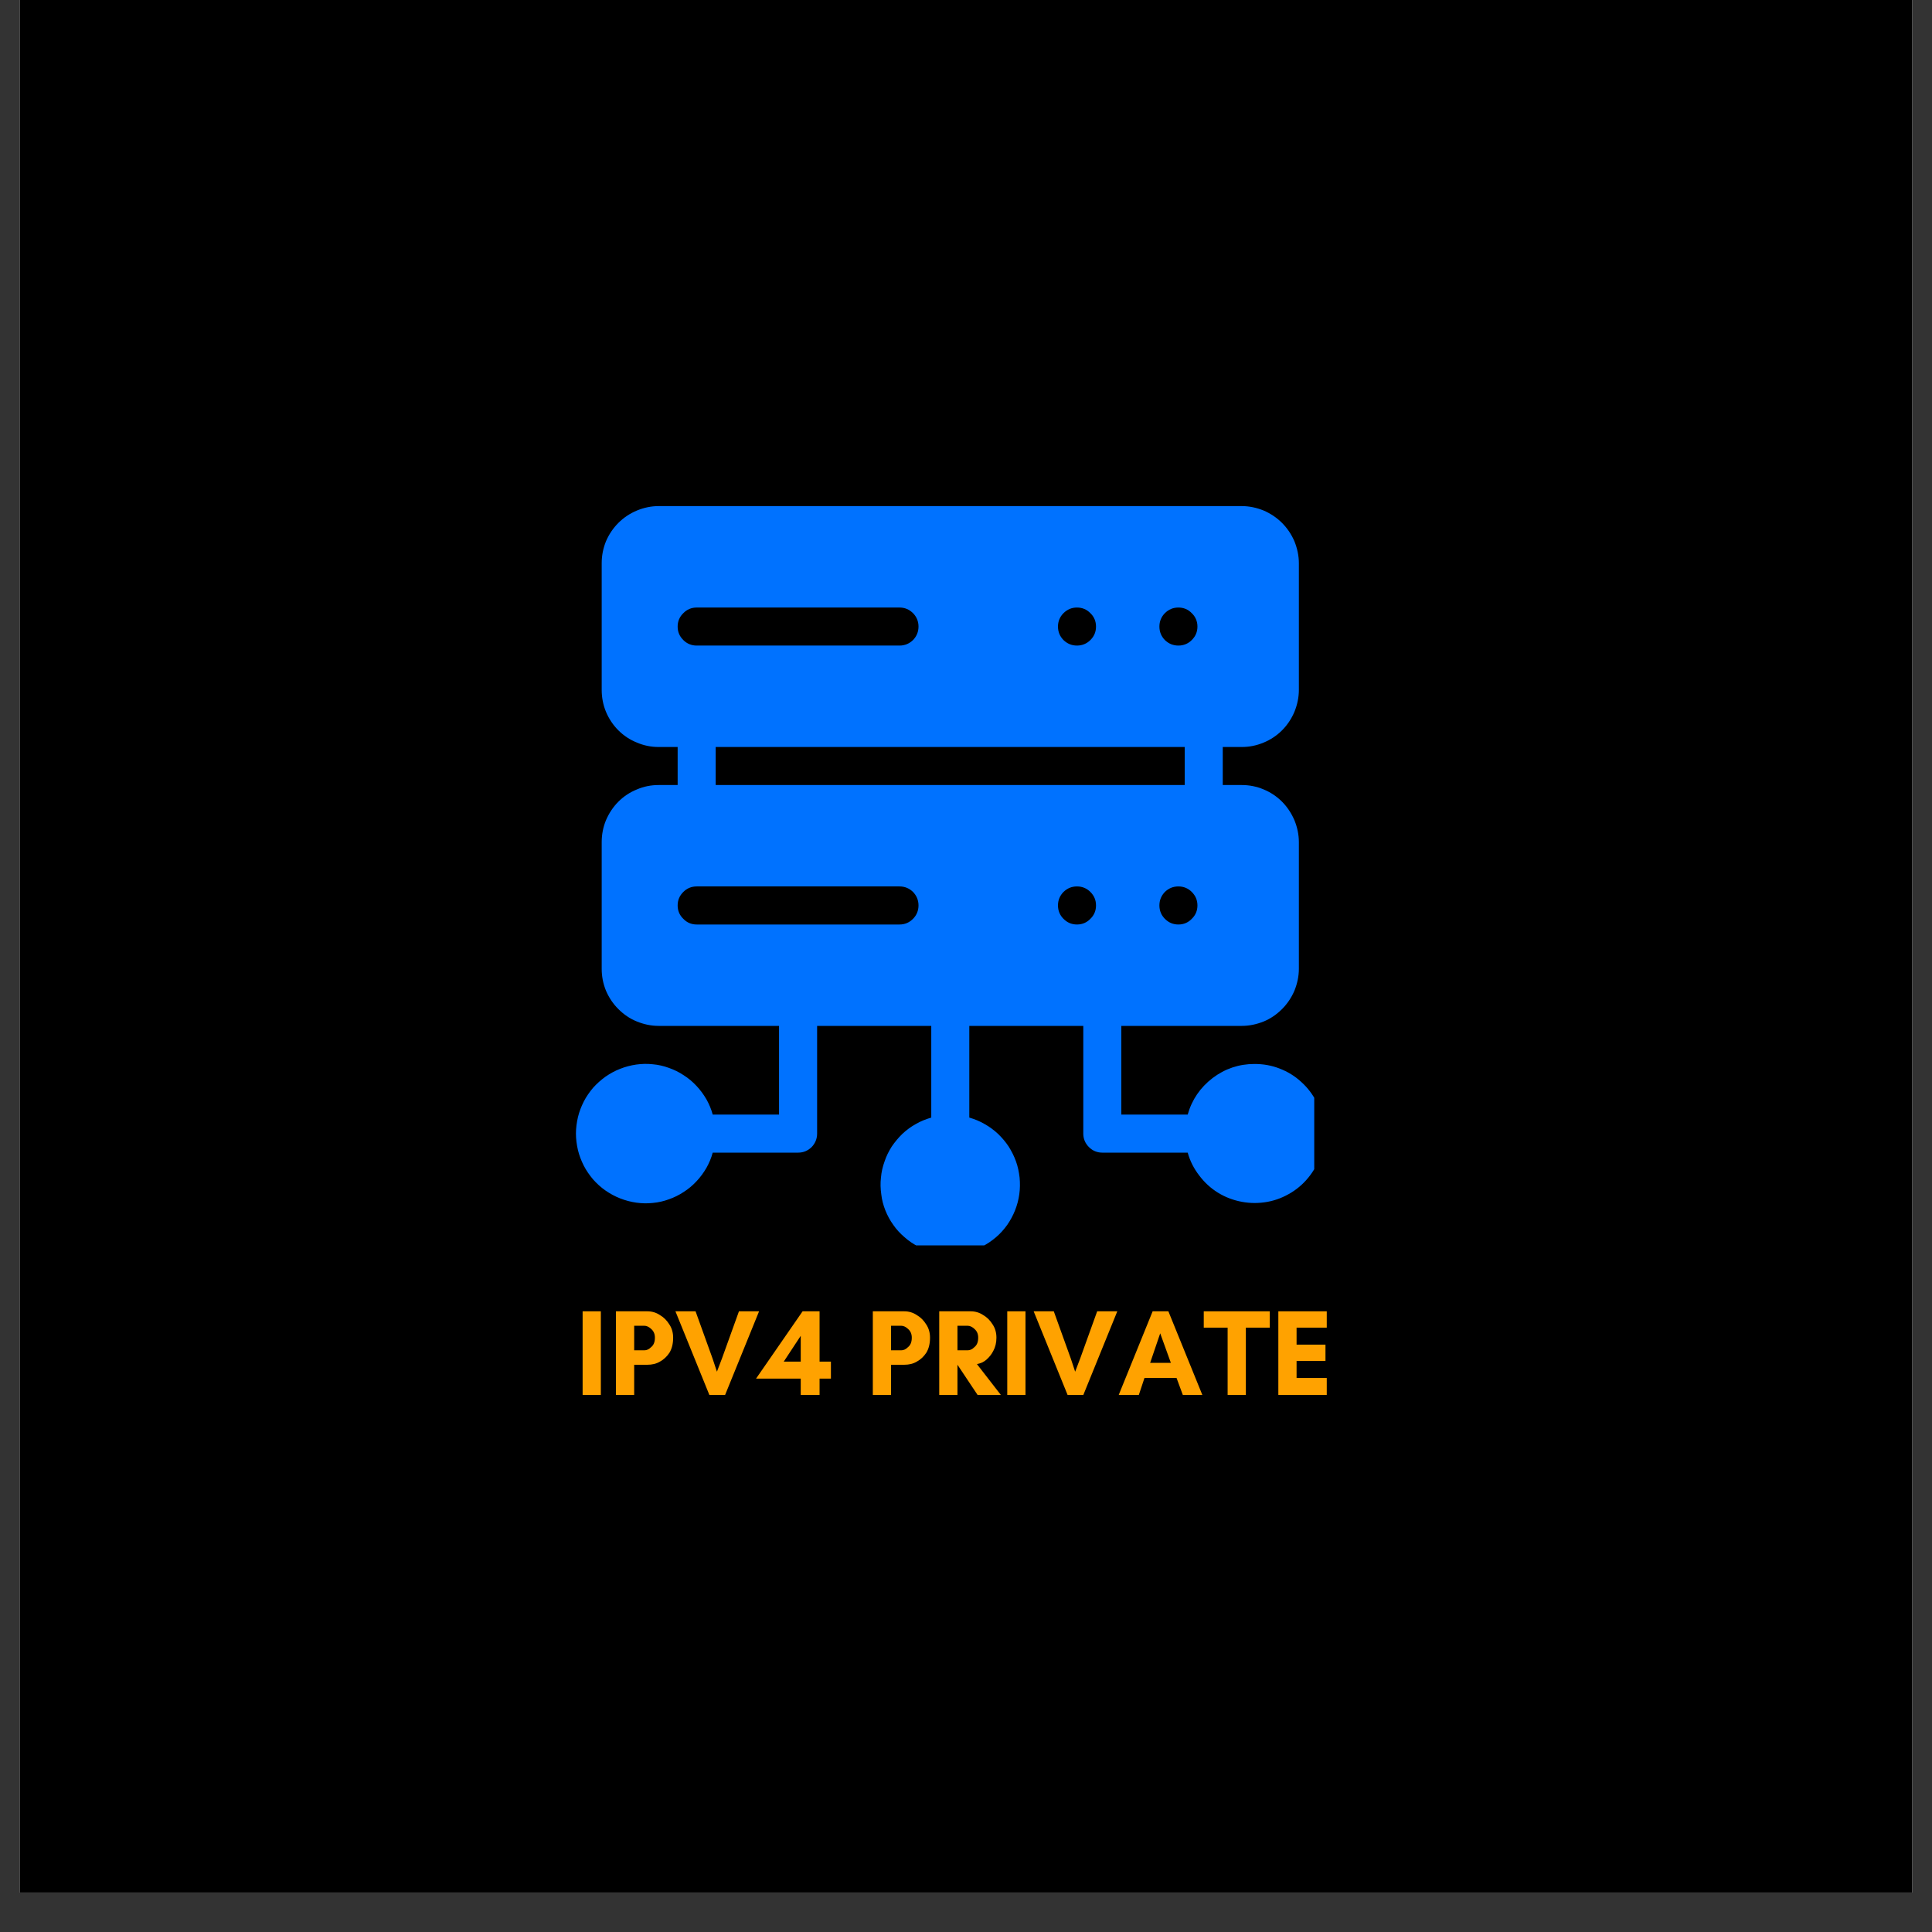
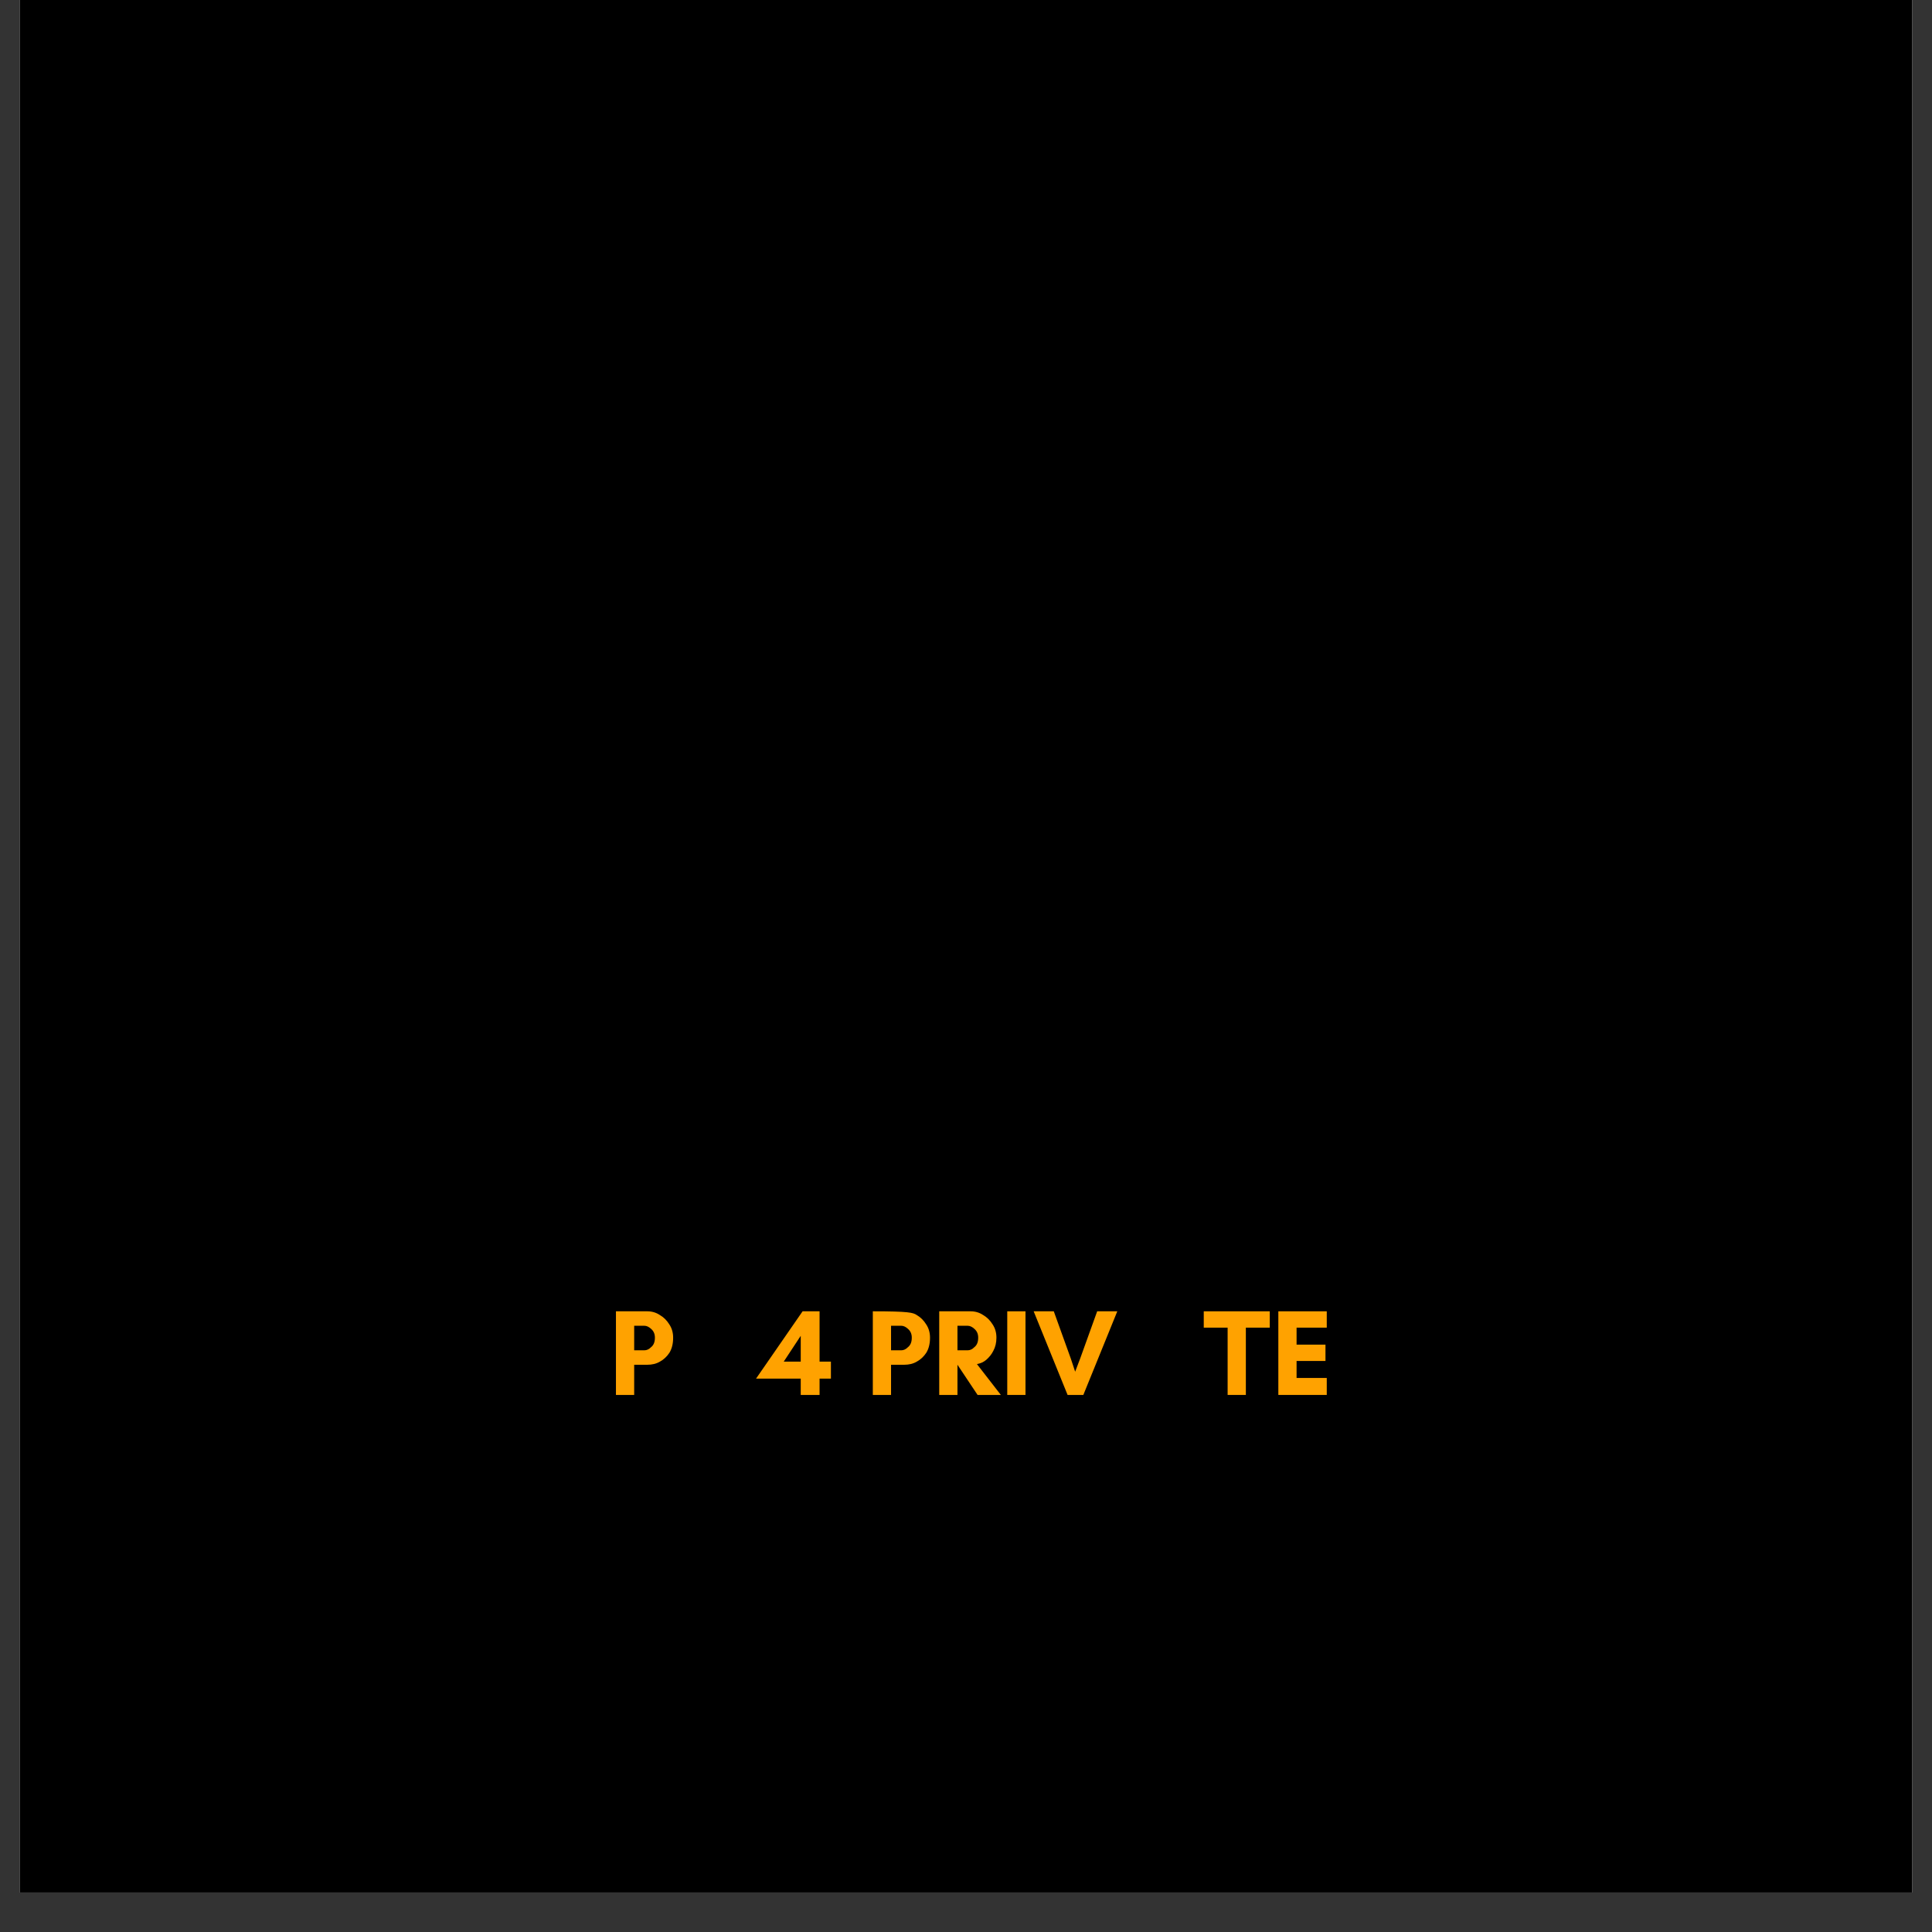
<svg xmlns="http://www.w3.org/2000/svg" width="64" zoomAndPan="magnify" viewBox="0 0 48 48" height="64" preserveAspectRatio="xMidYMid meet" version="1.0">
  <rect x="0" y="0" width="48" height="48" fill="#333333" stroke="none" />
  <defs>
    <g />
    <clipPath id="2f3165e327">
      <path d="M 0.488 0 L 47.508 0 L 47.508 47.02 L 0.488 47.02 Z M 0.488 0 " clip-rule="nonzero" />
    </clipPath>
    <clipPath id="f21653ce25">
-       <path d="M 14.285 12.574 L 32.652 12.574 L 32.652 30.941 L 14.285 30.941 Z M 14.285 12.574 " clip-rule="nonzero" />
-     </clipPath>
+       </clipPath>
  </defs>
  <g clip-path="url(#2f3165e327)">
    <path fill="#ffffff" d="M 0.488 0 L 47.512 0 L 47.512 47.02 L 0.488 47.02 Z M 0.488 0 " fill-opacity="1" fill-rule="nonzero" />
    <path fill="#000000" d="M 0.488 0 L 47.512 0 L 47.512 47.02 L 0.488 47.02 Z M 0.488 0 " fill-opacity="1" fill-rule="nonzero" />
  </g>
  <g clip-path="url(#f21653ce25)">
-     <path fill="#0072ff" d="M 31.168 26.434 C 30.781 26.434 30.434 26.551 30.125 26.785 C 29.82 27.02 29.613 27.32 29.508 27.691 L 27.859 27.691 L 27.859 25.488 L 30.852 25.488 C 31.039 25.488 31.219 25.449 31.395 25.379 C 31.566 25.309 31.719 25.203 31.852 25.07 C 31.984 24.938 32.086 24.785 32.16 24.613 C 32.23 24.438 32.27 24.258 32.27 24.07 L 32.27 20.922 C 32.27 20.734 32.23 20.551 32.16 20.379 C 32.086 20.207 31.984 20.051 31.852 19.918 C 31.719 19.785 31.566 19.684 31.395 19.613 C 31.219 19.539 31.039 19.504 30.852 19.504 L 30.379 19.504 L 30.379 18.559 L 30.852 18.559 C 31.039 18.559 31.219 18.523 31.395 18.449 C 31.566 18.379 31.719 18.277 31.852 18.145 C 31.984 18.012 32.086 17.859 32.16 17.684 C 32.23 17.512 32.27 17.328 32.27 17.141 L 32.27 13.992 C 32.27 13.805 32.23 13.625 32.16 13.449 C 32.086 13.277 31.984 13.125 31.852 12.992 C 31.719 12.859 31.566 12.758 31.395 12.684 C 31.219 12.613 31.039 12.574 30.852 12.574 L 16.363 12.574 C 16.176 12.574 15.996 12.613 15.824 12.684 C 15.648 12.758 15.496 12.859 15.363 12.992 C 15.23 13.125 15.129 13.277 15.055 13.449 C 14.984 13.625 14.949 13.805 14.949 13.992 L 14.949 17.141 C 14.949 17.328 14.984 17.512 15.055 17.684 C 15.129 17.859 15.23 18.012 15.363 18.145 C 15.496 18.277 15.648 18.379 15.824 18.449 C 15.996 18.523 16.176 18.559 16.363 18.559 L 16.836 18.559 L 16.836 19.504 L 16.363 19.504 C 16.176 19.504 15.996 19.539 15.824 19.613 C 15.648 19.684 15.496 19.785 15.363 19.918 C 15.23 20.051 15.129 20.207 15.055 20.379 C 14.984 20.551 14.949 20.734 14.949 20.922 L 14.949 24.07 C 14.949 24.258 14.984 24.438 15.055 24.613 C 15.129 24.785 15.23 24.938 15.363 25.07 C 15.496 25.203 15.648 25.309 15.824 25.379 C 15.996 25.449 16.176 25.488 16.363 25.488 L 19.355 25.488 L 19.355 27.691 L 17.707 27.691 C 17.672 27.559 17.617 27.43 17.551 27.312 C 17.48 27.191 17.398 27.078 17.305 26.98 C 17.211 26.879 17.105 26.789 16.988 26.715 C 16.871 26.637 16.75 26.578 16.617 26.531 C 16.488 26.484 16.355 26.453 16.215 26.441 C 16.078 26.426 15.941 26.43 15.805 26.449 C 15.668 26.469 15.535 26.504 15.406 26.555 C 15.277 26.605 15.156 26.672 15.043 26.75 C 14.93 26.832 14.828 26.922 14.734 27.027 C 14.645 27.133 14.566 27.246 14.504 27.367 C 14.441 27.492 14.391 27.621 14.359 27.754 C 14.328 27.891 14.309 28.027 14.309 28.164 C 14.309 28.301 14.328 28.438 14.359 28.574 C 14.391 28.707 14.441 28.836 14.504 28.961 C 14.566 29.082 14.645 29.195 14.734 29.301 C 14.828 29.406 14.93 29.5 15.043 29.578 C 15.156 29.656 15.277 29.723 15.406 29.773 C 15.535 29.824 15.668 29.859 15.805 29.879 C 15.941 29.898 16.078 29.902 16.215 29.887 C 16.355 29.875 16.488 29.844 16.617 29.797 C 16.75 29.75 16.871 29.691 16.988 29.613 C 17.105 29.539 17.211 29.449 17.305 29.348 C 17.398 29.25 17.48 29.137 17.551 29.016 C 17.617 28.898 17.672 28.77 17.707 28.637 L 19.828 28.637 C 19.961 28.637 20.07 28.59 20.164 28.5 C 20.254 28.406 20.301 28.293 20.301 28.164 L 20.301 25.488 L 23.137 25.488 L 23.137 27.766 C 23.004 27.805 22.875 27.855 22.754 27.926 C 22.633 27.992 22.523 28.074 22.422 28.168 C 22.32 28.266 22.234 28.371 22.156 28.484 C 22.082 28.602 22.02 28.723 21.977 28.855 C 21.93 28.984 21.898 29.121 21.887 29.258 C 21.871 29.395 21.875 29.531 21.895 29.672 C 21.91 29.809 21.945 29.941 21.996 30.07 C 22.047 30.199 22.113 30.32 22.195 30.434 C 22.273 30.547 22.367 30.648 22.473 30.738 C 22.574 30.828 22.688 30.906 22.812 30.969 C 22.934 31.035 23.062 31.082 23.199 31.113 C 23.332 31.148 23.469 31.164 23.609 31.164 C 23.746 31.164 23.883 31.148 24.02 31.113 C 24.152 31.082 24.281 31.035 24.402 30.969 C 24.527 30.906 24.641 30.828 24.746 30.738 C 24.852 30.648 24.941 30.547 25.023 30.434 C 25.102 30.32 25.168 30.199 25.219 30.07 C 25.27 29.941 25.305 29.809 25.324 29.672 C 25.344 29.531 25.344 29.395 25.332 29.258 C 25.316 29.121 25.289 28.984 25.242 28.855 C 25.195 28.723 25.133 28.602 25.059 28.484 C 24.984 28.371 24.895 28.266 24.793 28.168 C 24.691 28.074 24.582 27.992 24.461 27.926 C 24.34 27.855 24.215 27.805 24.082 27.766 L 24.082 25.488 L 26.914 25.488 L 26.914 28.164 C 26.914 28.293 26.961 28.406 27.055 28.5 C 27.145 28.59 27.258 28.637 27.387 28.637 L 29.508 28.637 C 29.566 28.844 29.66 29.031 29.793 29.203 C 29.922 29.375 30.078 29.52 30.262 29.633 C 30.445 29.746 30.645 29.82 30.855 29.859 C 31.066 29.898 31.277 29.898 31.492 29.859 C 31.703 29.82 31.898 29.742 32.082 29.629 C 32.266 29.516 32.422 29.371 32.551 29.199 C 32.68 29.027 32.773 28.836 32.832 28.629 C 32.891 28.422 32.91 28.211 32.891 27.996 C 32.871 27.785 32.812 27.578 32.715 27.387 C 32.617 27.195 32.492 27.027 32.332 26.883 C 32.172 26.734 31.992 26.625 31.789 26.547 C 31.59 26.469 31.383 26.434 31.168 26.434 Z M 29.277 22.969 C 29.145 22.969 29.035 22.922 28.941 22.828 C 28.852 22.738 28.805 22.625 28.805 22.496 C 28.805 22.363 28.852 22.254 28.941 22.16 C 29.035 22.07 29.145 22.023 29.277 22.023 C 29.406 22.023 29.52 22.07 29.609 22.16 C 29.703 22.254 29.75 22.363 29.75 22.496 C 29.75 22.625 29.703 22.738 29.609 22.828 C 29.52 22.922 29.406 22.969 29.277 22.969 Z M 29.277 15.094 C 29.406 15.094 29.52 15.141 29.609 15.234 C 29.703 15.324 29.75 15.438 29.75 15.566 C 29.75 15.699 29.703 15.809 29.609 15.902 C 29.52 15.992 29.406 16.039 29.277 16.039 C 29.145 16.039 29.035 15.992 28.941 15.902 C 28.852 15.809 28.805 15.699 28.805 15.566 C 28.805 15.438 28.852 15.324 28.941 15.234 C 29.035 15.141 29.145 15.094 29.277 15.094 Z M 26.758 15.094 C 26.887 15.094 27 15.141 27.09 15.234 C 27.184 15.324 27.23 15.438 27.23 15.566 C 27.23 15.699 27.184 15.809 27.09 15.902 C 27 15.992 26.887 16.039 26.758 16.039 C 26.625 16.039 26.516 15.992 26.422 15.902 C 26.332 15.809 26.285 15.699 26.285 15.566 C 26.285 15.438 26.332 15.324 26.422 15.234 C 26.516 15.141 26.625 15.094 26.758 15.094 Z M 17.309 15.094 L 22.348 15.094 C 22.48 15.094 22.59 15.141 22.684 15.234 C 22.773 15.324 22.82 15.438 22.82 15.566 C 22.82 15.699 22.773 15.809 22.684 15.902 C 22.59 15.992 22.48 16.039 22.348 16.039 L 17.309 16.039 C 17.18 16.039 17.066 15.992 16.977 15.902 C 16.883 15.809 16.836 15.699 16.836 15.566 C 16.836 15.438 16.883 15.324 16.977 15.234 C 17.066 15.141 17.18 15.094 17.309 15.094 Z M 22.348 22.969 L 17.309 22.969 C 17.18 22.969 17.066 22.922 16.977 22.828 C 16.883 22.738 16.836 22.625 16.836 22.496 C 16.836 22.363 16.883 22.254 16.977 22.16 C 17.066 22.07 17.18 22.023 17.309 22.023 L 22.348 22.023 C 22.48 22.023 22.59 22.07 22.684 22.16 C 22.773 22.254 22.82 22.363 22.82 22.496 C 22.82 22.625 22.773 22.738 22.684 22.828 C 22.59 22.922 22.48 22.969 22.348 22.969 Z M 26.758 22.969 C 26.625 22.969 26.516 22.922 26.422 22.828 C 26.332 22.738 26.285 22.625 26.285 22.496 C 26.285 22.363 26.332 22.254 26.422 22.16 C 26.516 22.07 26.625 22.023 26.758 22.023 C 26.887 22.023 27 22.07 27.09 22.16 C 27.184 22.254 27.23 22.363 27.23 22.496 C 27.23 22.625 27.184 22.738 27.09 22.828 C 27 22.922 26.887 22.969 26.758 22.969 Z M 17.781 19.504 L 17.781 18.559 L 29.434 18.559 L 29.434 19.504 Z M 17.781 19.504 " fill-opacity="1" fill-rule="nonzero" />
-   </g>
+     </g>
  <g fill="#ffa200" fill-opacity="1">
    <g transform="translate(14.287, 34.657)">
      <g>
-         <path d="M 0.641 0 L 0.188 0 L 0.188 -2.078 L 0.641 -2.078 Z M 0.641 0 " />
-       </g>
+         </g>
    </g>
  </g>
  <g fill="#ffa200" fill-opacity="1">
    <g transform="translate(15.115, 34.657)">
      <g>
        <path d="M 0.641 -0.75 L 0.641 0 L 0.188 0 L 0.188 -2.078 L 0.969 -2.078 C 1.082 -2.078 1.188 -2.047 1.281 -1.984 C 1.375 -1.93 1.453 -1.852 1.516 -1.75 C 1.578 -1.656 1.609 -1.547 1.609 -1.422 C 1.609 -1.273 1.578 -1.148 1.516 -1.047 C 1.453 -0.953 1.375 -0.879 1.281 -0.828 C 1.188 -0.773 1.082 -0.75 0.969 -0.75 Z M 0.891 -1.719 L 0.641 -1.719 L 0.641 -1.109 L 0.891 -1.109 C 0.953 -1.109 1.008 -1.133 1.062 -1.188 C 1.125 -1.238 1.156 -1.316 1.156 -1.422 C 1.156 -1.516 1.125 -1.586 1.062 -1.641 C 1.008 -1.691 0.953 -1.719 0.891 -1.719 Z M 0.891 -1.719 " />
      </g>
    </g>
  </g>
  <g fill="#ffa200" fill-opacity="1">
    <g transform="translate(16.765, 34.657)">
      <g>
-         <path d="M 2.094 -2.078 L 1.25 0 L 0.859 0 L 0.016 -2.078 L 0.516 -2.078 L 0.938 -0.906 L 1.047 -0.578 L 1.172 -0.906 L 1.594 -2.078 Z M 2.094 -2.078 " />
-       </g>
+         </g>
    </g>
  </g>
  <g fill="#ffa200" fill-opacity="1">
    <g transform="translate(18.878, 34.657)">
      <g>
        <path d="M 1.016 -0.828 L 1.016 -1.469 L 0.594 -0.828 Z M 1.766 -0.406 L 1.484 -0.406 L 1.484 0 L 1.016 0 L 1.016 -0.406 L -0.094 -0.406 L 1.062 -2.078 L 1.484 -2.078 L 1.484 -0.828 L 1.766 -0.828 Z M 1.766 -0.406 " />
      </g>
    </g>
  </g>
  <g fill="#ffa200" fill-opacity="1">
    <g transform="translate(20.73, 34.657)">
      <g />
    </g>
  </g>
  <g fill="#ffa200" fill-opacity="1">
    <g transform="translate(21.497, 34.657)">
      <g>
-         <path d="M 0.641 -0.75 L 0.641 0 L 0.188 0 L 0.188 -2.078 L 0.969 -2.078 C 1.082 -2.078 1.188 -2.047 1.281 -1.984 C 1.375 -1.93 1.453 -1.852 1.516 -1.75 C 1.578 -1.656 1.609 -1.547 1.609 -1.422 C 1.609 -1.273 1.578 -1.148 1.516 -1.047 C 1.453 -0.953 1.375 -0.879 1.281 -0.828 C 1.188 -0.773 1.082 -0.75 0.969 -0.75 Z M 0.891 -1.719 L 0.641 -1.719 L 0.641 -1.109 L 0.891 -1.109 C 0.953 -1.109 1.008 -1.133 1.062 -1.188 C 1.125 -1.238 1.156 -1.316 1.156 -1.422 C 1.156 -1.516 1.125 -1.586 1.062 -1.641 C 1.008 -1.691 0.953 -1.719 0.891 -1.719 Z M 0.891 -1.719 " />
+         <path d="M 0.641 -0.75 L 0.641 0 L 0.188 0 L 0.188 -2.078 C 1.082 -2.078 1.188 -2.047 1.281 -1.984 C 1.375 -1.93 1.453 -1.852 1.516 -1.75 C 1.578 -1.656 1.609 -1.547 1.609 -1.422 C 1.609 -1.273 1.578 -1.148 1.516 -1.047 C 1.453 -0.953 1.375 -0.879 1.281 -0.828 C 1.188 -0.773 1.082 -0.75 0.969 -0.75 Z M 0.891 -1.719 L 0.641 -1.719 L 0.641 -1.109 L 0.891 -1.109 C 0.953 -1.109 1.008 -1.133 1.062 -1.188 C 1.125 -1.238 1.156 -1.316 1.156 -1.422 C 1.156 -1.516 1.125 -1.586 1.062 -1.641 C 1.008 -1.691 0.953 -1.719 0.891 -1.719 Z M 0.891 -1.719 " />
      </g>
    </g>
  </g>
  <g fill="#ffa200" fill-opacity="1">
    <g transform="translate(23.147, 34.657)">
      <g>
        <path d="M 0.641 -0.75 L 0.641 0 L 0.188 0 L 0.188 -2.078 L 0.969 -2.078 C 1.082 -2.078 1.188 -2.047 1.281 -1.984 C 1.375 -1.93 1.453 -1.852 1.516 -1.75 C 1.578 -1.656 1.609 -1.547 1.609 -1.422 C 1.609 -1.297 1.582 -1.188 1.531 -1.094 C 1.488 -1.008 1.43 -0.938 1.359 -0.875 C 1.297 -0.82 1.219 -0.785 1.125 -0.766 L 1.719 0 L 1.141 0 Z M 0.891 -1.719 L 0.641 -1.719 L 0.641 -1.109 L 0.891 -1.109 C 0.953 -1.109 1.008 -1.133 1.062 -1.188 C 1.125 -1.238 1.156 -1.316 1.156 -1.422 C 1.156 -1.516 1.125 -1.586 1.062 -1.641 C 1.008 -1.691 0.953 -1.719 0.891 -1.719 Z M 0.891 -1.719 " />
      </g>
    </g>
  </g>
  <g fill="#ffa200" fill-opacity="1">
    <g transform="translate(24.837, 34.657)">
      <g>
        <path d="M 0.641 0 L 0.188 0 L 0.188 -2.078 L 0.641 -2.078 Z M 0.641 0 " />
      </g>
    </g>
  </g>
  <g fill="#ffa200" fill-opacity="1">
    <g transform="translate(25.665, 34.657)">
      <g>
        <path d="M 2.094 -2.078 L 1.25 0 L 0.859 0 L 0.016 -2.078 L 0.516 -2.078 L 0.938 -0.906 L 1.047 -0.578 L 1.172 -0.906 L 1.594 -2.078 Z M 2.094 -2.078 " />
      </g>
    </g>
  </g>
  <g fill="#ffa200" fill-opacity="1">
    <g transform="translate(27.778, 34.657)">
      <g>
-         <path d="M 1.312 -0.797 L 1.047 -1.531 L 0.797 -0.797 Z M 2.094 0 L 1.609 0 L 1.453 -0.422 L 0.656 -0.422 L 0.516 0 L 0.016 0 L 0.859 -2.078 L 1.25 -2.078 Z M 2.094 0 " />
-       </g>
+         </g>
    </g>
  </g>
  <g fill="#ffa200" fill-opacity="1">
    <g transform="translate(29.891, 34.657)">
      <g>
        <path d="M 1.062 -1.672 L 1.062 0 L 0.609 0 L 0.609 -1.672 L 0.016 -1.672 L 0.016 -2.078 L 1.656 -2.078 L 1.656 -1.672 Z M 1.062 -1.672 " />
      </g>
    </g>
  </g>
  <g fill="#ffa200" fill-opacity="1">
    <g transform="translate(31.572, 34.657)">
      <g>
        <path d="M 1.391 -0.422 L 1.391 0 L 0.188 0 L 0.188 -2.078 L 1.391 -2.078 L 1.391 -1.672 L 0.641 -1.672 L 0.641 -1.25 L 1.359 -1.25 L 1.359 -0.844 L 0.641 -0.844 L 0.641 -0.422 Z M 1.391 -0.422 " />
      </g>
    </g>
  </g>
</svg>